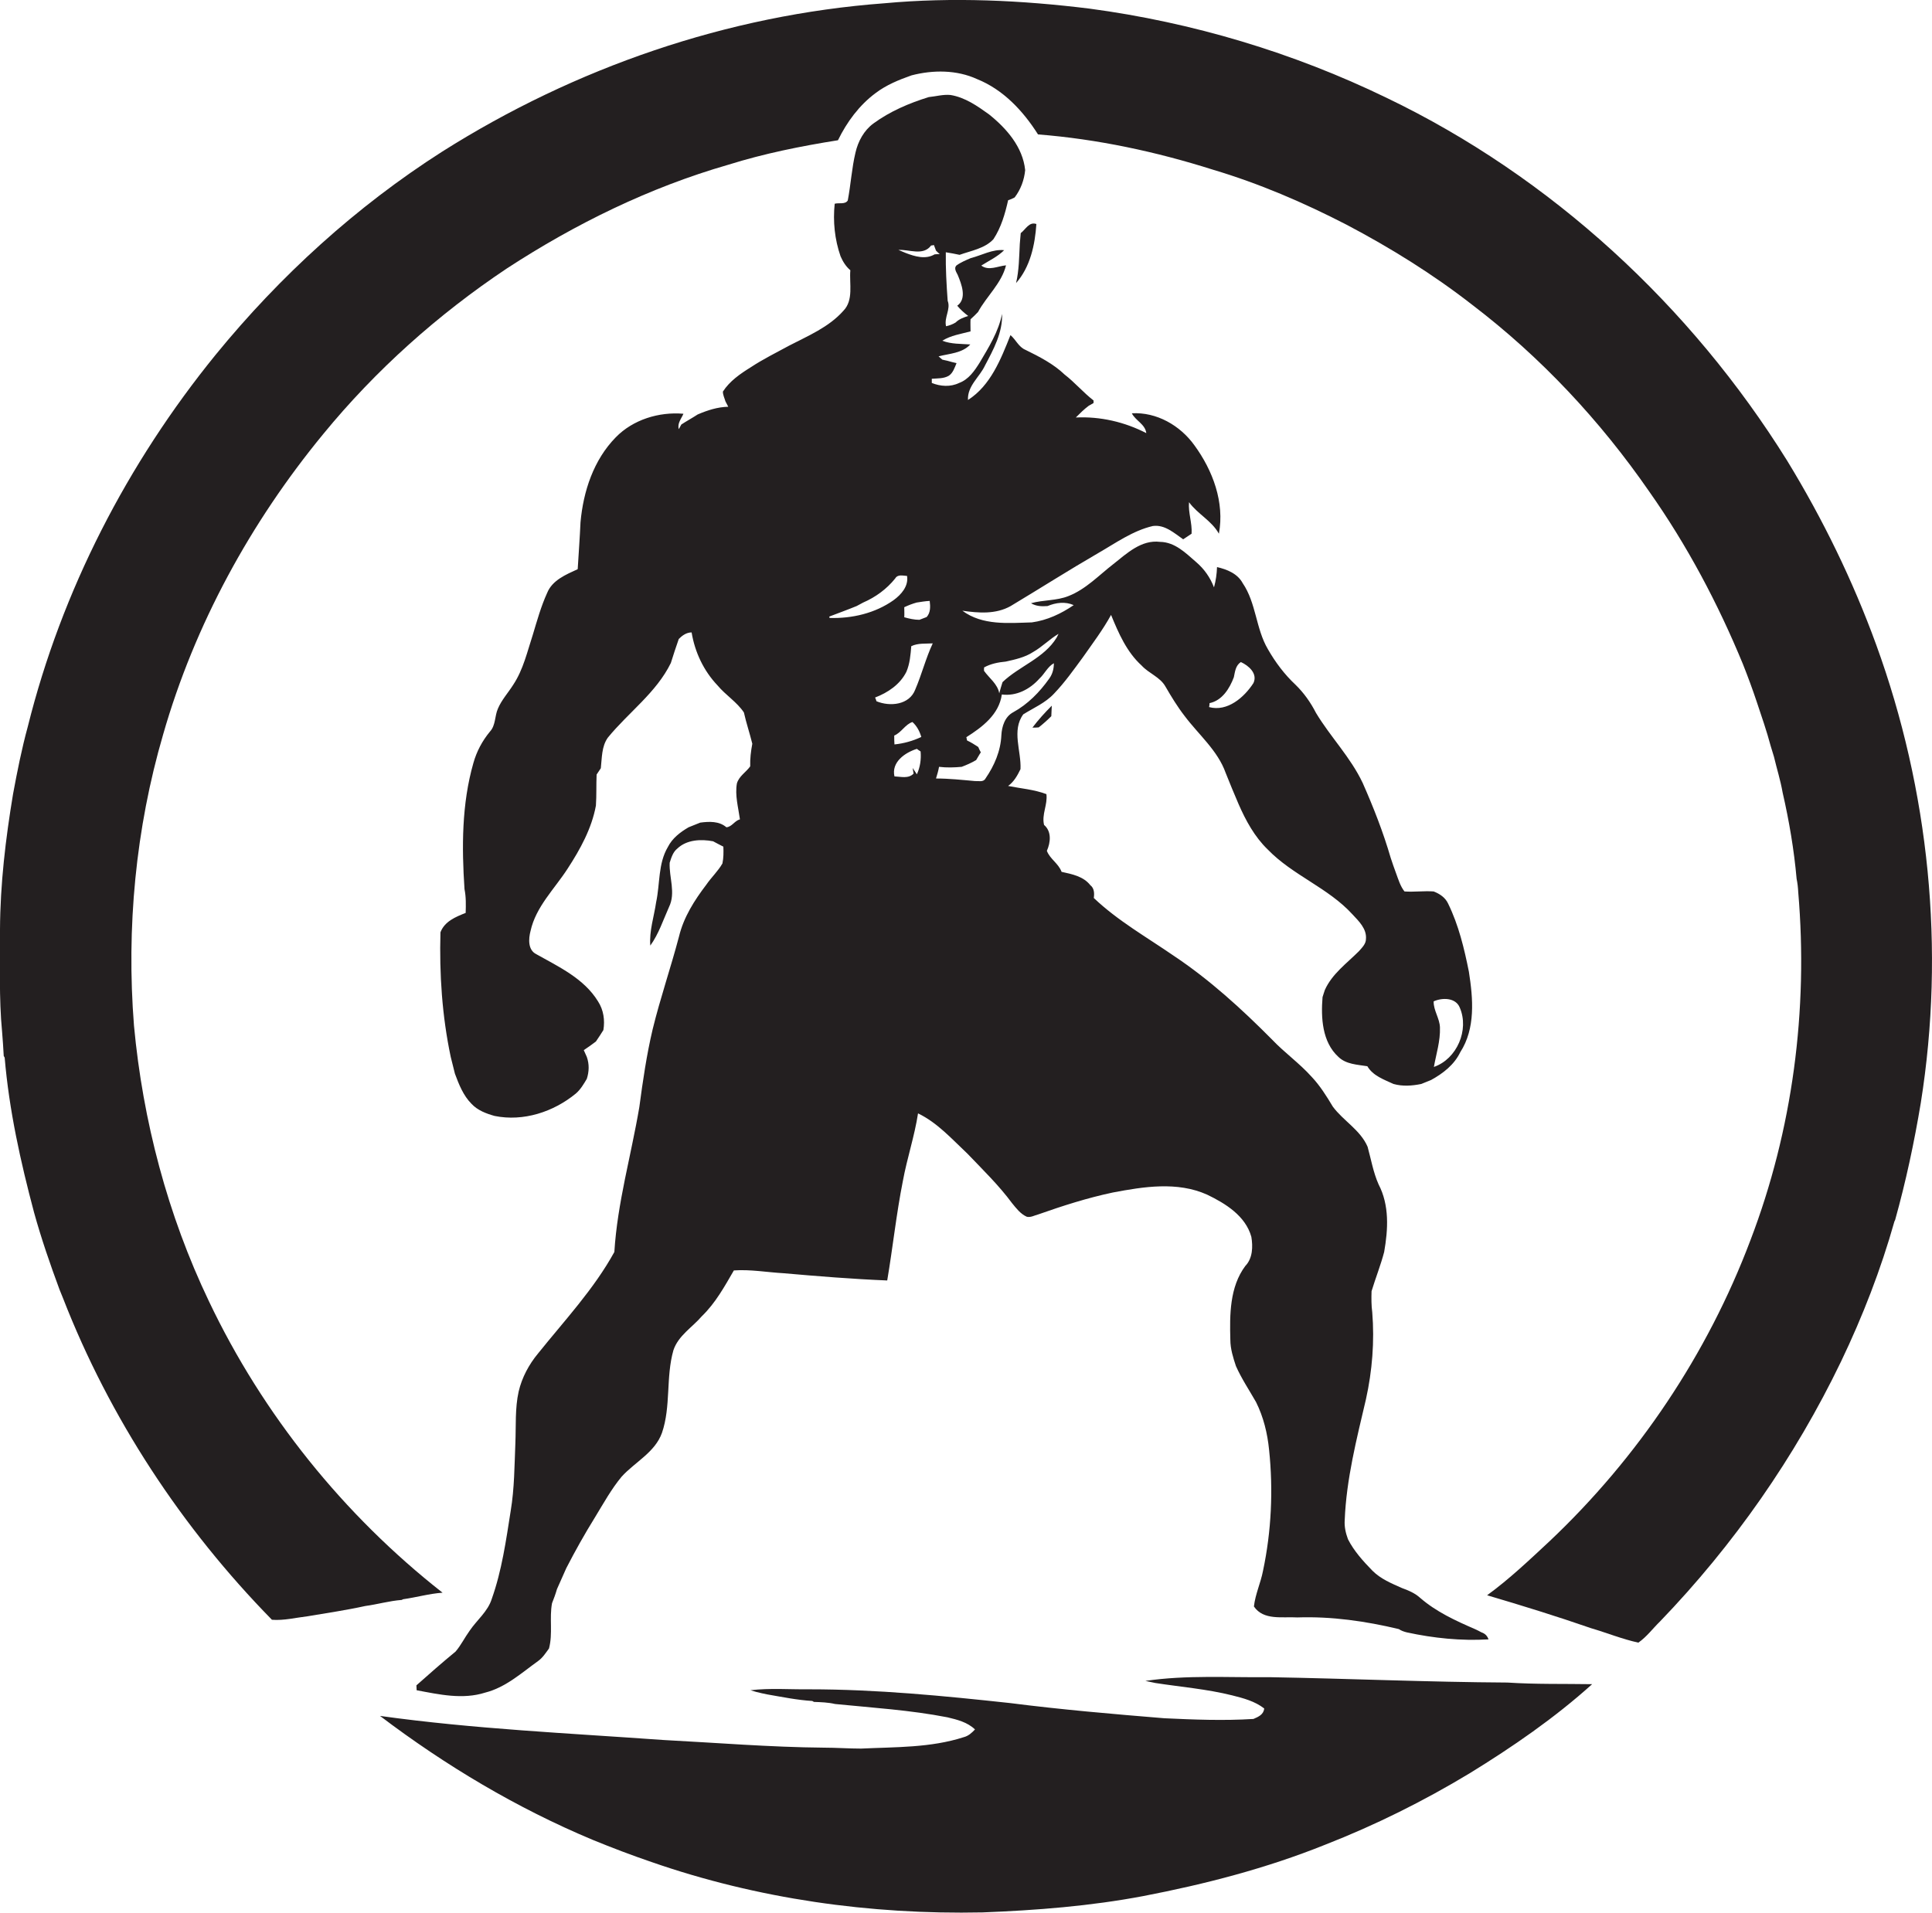
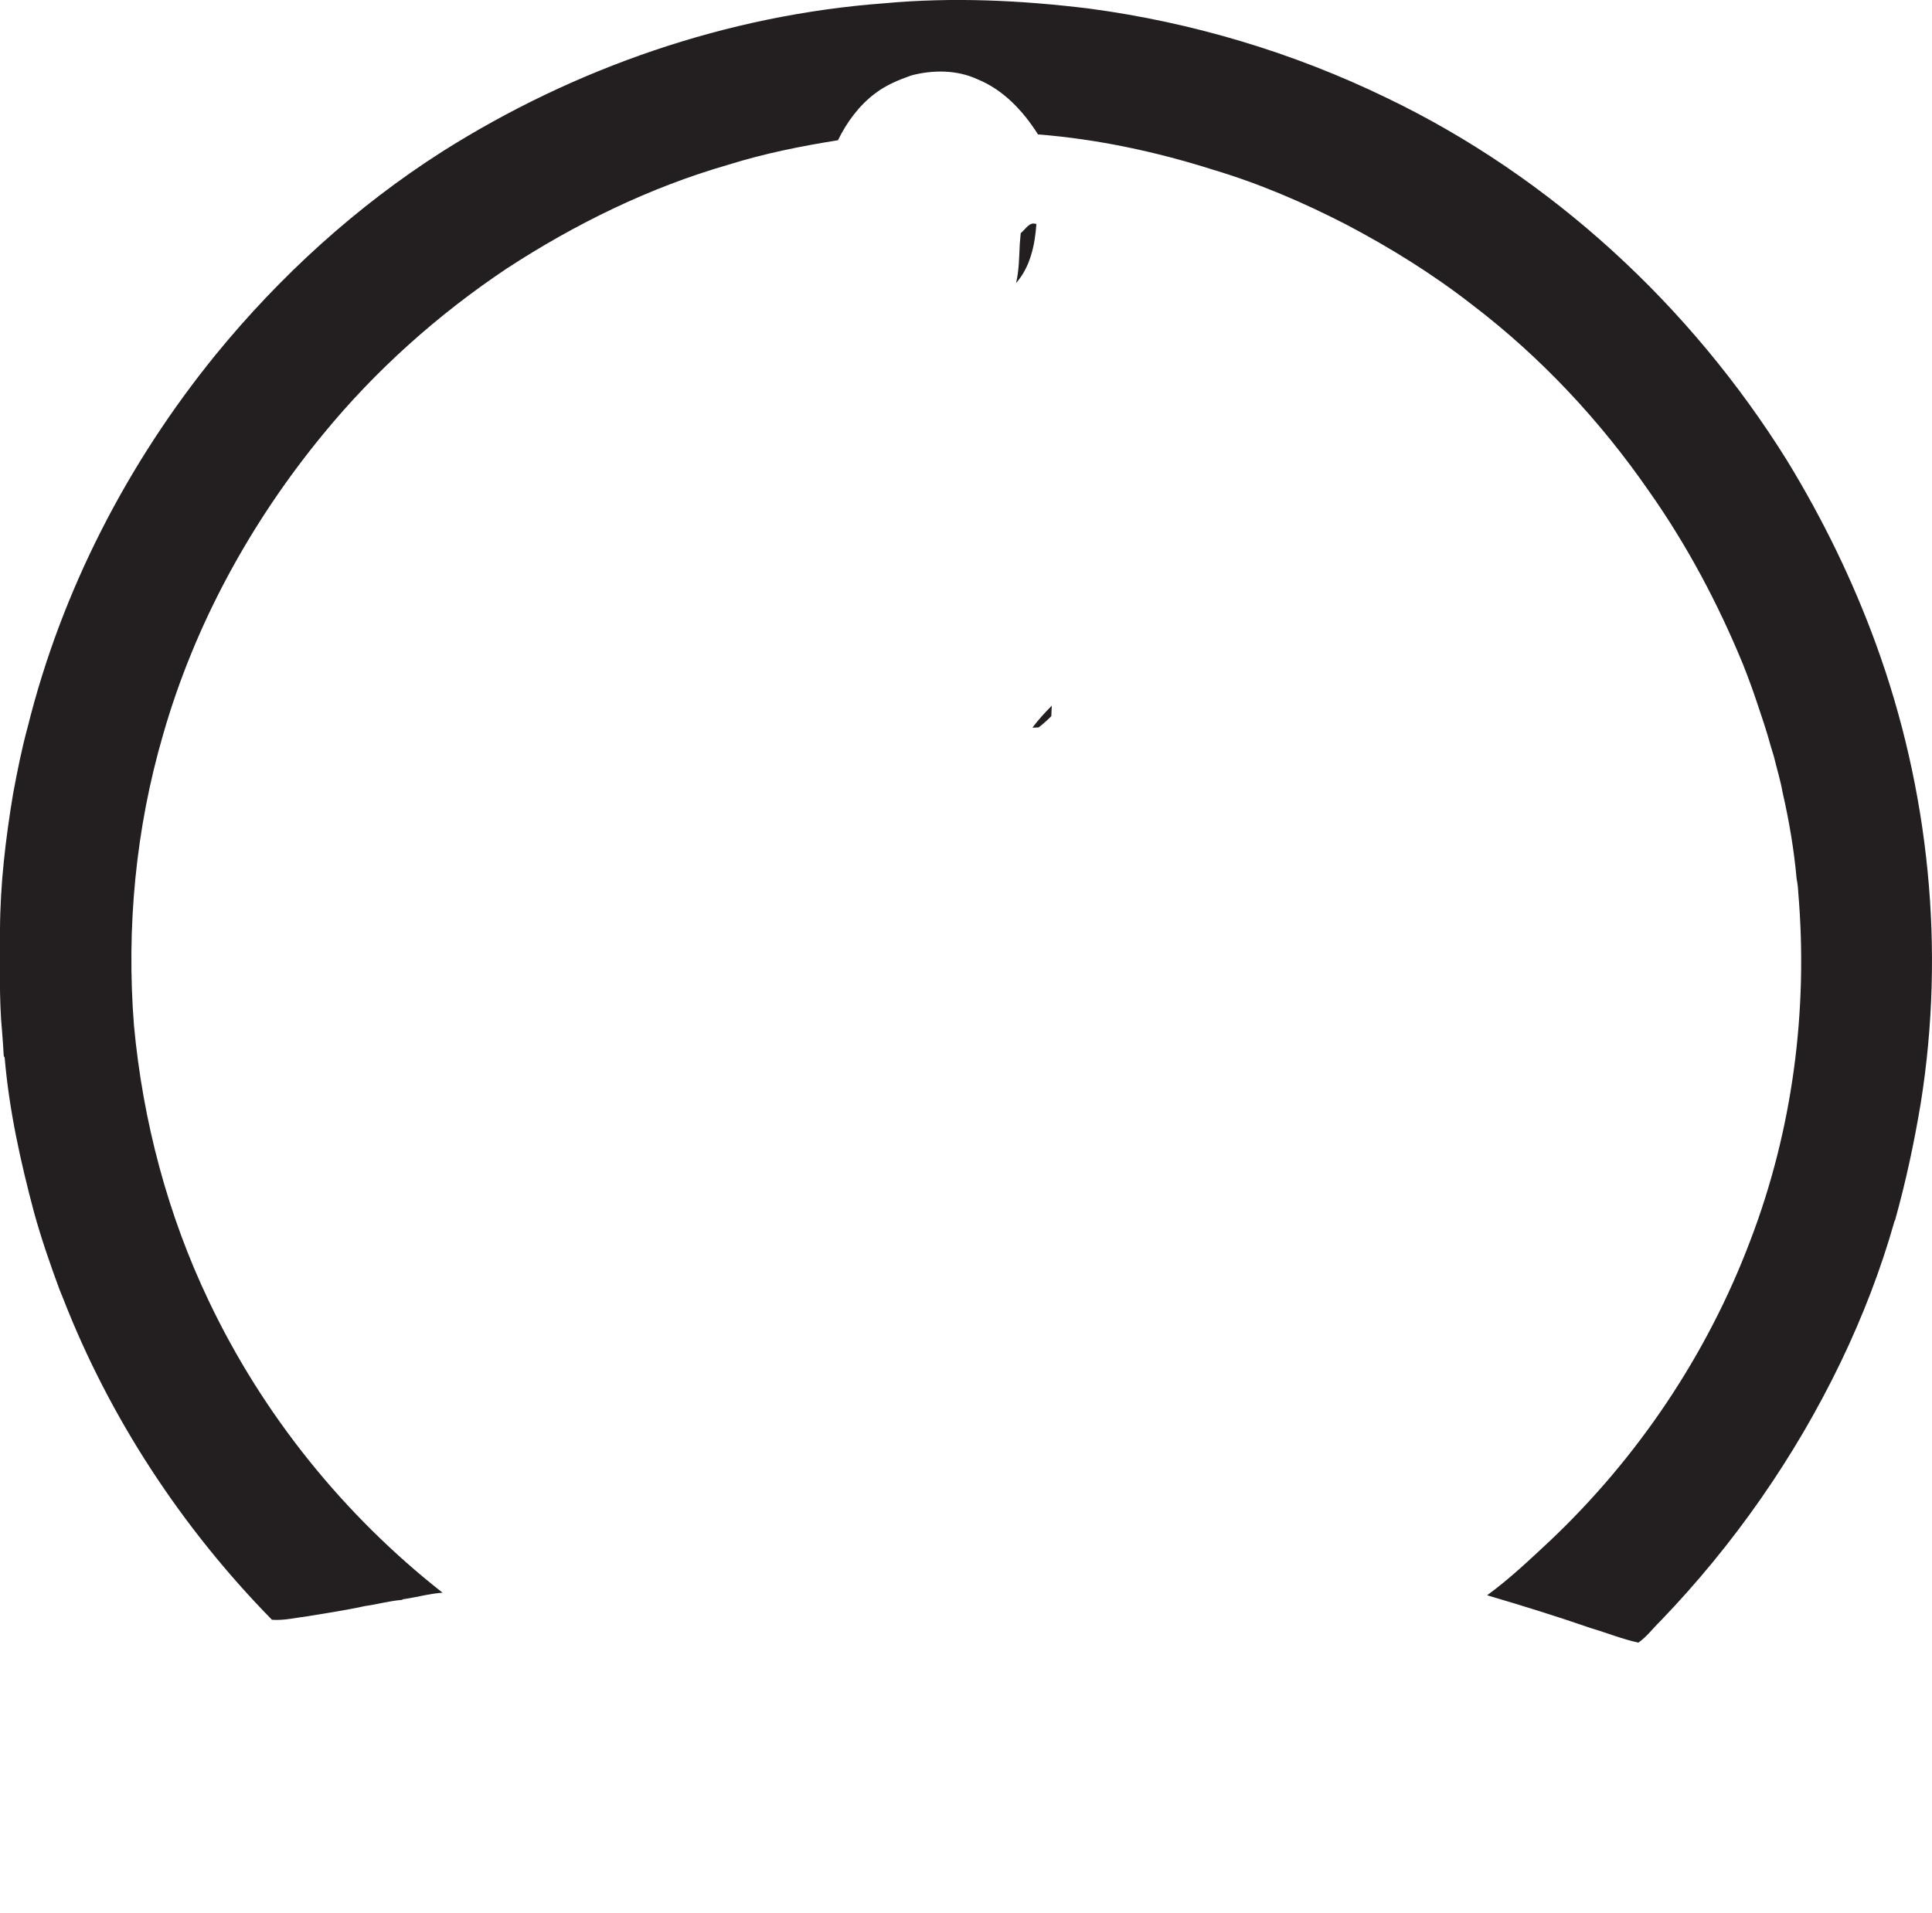
<svg xmlns="http://www.w3.org/2000/svg" version="1.1" id="Layer_1" x="0px" y="0px" viewBox="0 0 827.7 819.8" enable-background="new 0 0 827.7 819.8" xml:space="preserve">
  <g>
    <path fill="#231F20" d="M803.8,276.3c-10-27.5-22.9-53.9-38.1-78.8C724.4,131.1,664.6,75.8,594,41.9C554,22.5,510.9,9.6,466.8,3.7   c-29.1-3.6-58.7-5-87.9-2.3C311.7,6.4,246.3,29,189.4,65c-36.8,23.5-69.4,53.2-97,87c-37.8,46.5-66,101.1-80.5,159.4   c-2.6,9.5-4.5,19.1-6.3,28.8c-3.2,19.2-5.5,38.6-5.6,58.1c0.1,14.6-0.5,29.3,0.9,43.9c0.3,3.4,0.5,6.9,0.7,10.3l0.4,0.7   c1.9,22.5,6.8,44.6,12.6,66.4c3.1,11.2,6.9,22.2,10.9,33c0.5,1.2,1,2.4,1.5,3.7c20,51.4,50.9,98.4,89.5,137.8   c5.1,0.4,10.2-0.9,15.3-1.5c8.3-1.4,16.5-2.6,24.7-4.4c5.2-0.7,10.3-2.2,15.6-2.6l0.6-0.3c5.7-0.8,11.2-2.4,16.9-2.8   c-42.3-33.2-77-76.3-100.1-124.9c-17.7-37-28.3-77.3-32.1-118.1c-3.3-41.9,0.7-84.4,12.5-124.8c13.5-47.1,37.5-90.9,68.5-128.6   c22.5-27.5,49.3-51.4,78.8-71.1c29.3-19.1,61.1-34.7,94.8-44.4c15.3-4.8,31.2-8,47-10.5c3.8-7.8,9.1-15,16.1-20.2   c4.6-3.5,10-5.7,15.4-7.6c9.2-2.4,19.4-2.4,28.1,1.6c11.2,4.5,19.7,13.6,26.1,23.7c25.4,2,50.6,7.4,74.9,15.1   c19.8,5.9,38.9,14.1,57.3,23.6c18.8,9.9,37,21.2,53.8,34.3c29.4,22.4,54.9,49.7,75.9,80.1c16.2,23,29.4,47.9,40.1,73.9   c2.1,5.3,4.1,10.7,5.9,16.1c2.1,6.3,4.3,12.6,6,19c0.5,1.5,0.9,3.1,1.4,4.6c1.2,5.1,2.8,10.1,3.7,15.3c2.8,12.2,4.9,24.6,6,37   c0.4,1.9,0.6,3.8,0.7,5.8c4.3,50.4-2.4,101.8-20.5,149.1c-18.4,48.8-48.2,93.2-86.1,129c-8.6,8-17.2,16.2-26.7,23.1   c14.9,4.4,29.8,9,44.5,14.1c6.8,2,13.4,4.7,20.3,6.2c3.6-2.5,6.2-6.1,9.3-9.1c31.5-32.7,57.8-70.4,77.5-111.3   c9.3-19.4,17.1-39.5,22.9-60.1l0.3-0.6c4.6-16.5,8.2-33.3,11-50.2C833.4,406.8,826.5,338.7,803.8,276.3z" />
-     <path fill="#231F20" d="M302.6,379.1c-5.1,6.7-9.7,13.9-11.7,22.2c-3.5,13.3-8,26.3-11.3,39.8c-2.6,11-4.2,22.1-5.7,33.3   c-3.5,20.7-9.4,41-10.7,62.1c-8.8,16-21.4,29.4-32.7,43.5c-3.9,4.7-6.9,10.3-8.3,16.3c-1.6,7.2-1.1,14.7-1.4,22   c-0.4,9.7-0.4,19.5-2,29.1c-2,12.7-3.8,25.6-8.1,37.7c-1.7,5.5-6.4,9.1-9.5,13.7c-2.1,2.9-3.7,6.2-6,8.9   c-5.7,4.7-11.3,9.6-16.8,14.5c0,0.7,0.1,1.4,0.1,2.1c9.6,1.8,19.7,4.1,29.4,1c8.7-2.2,15.5-8.4,22.6-13.5c2-1.4,3.3-3.5,4.7-5.4   c1.7-6.4,0.1-13,1.3-19.4c0.8-2,1.5-3.9,2.1-6c1.3-3,2.7-6,4-9c3.8-7.4,7.9-14.7,12.3-21.8c3.6-5.9,7-12.1,11.4-17.4   c5.7-6.3,14.3-10.4,17.3-18.8c3.9-11.4,1.6-23.8,4.9-35.4c2.1-6.3,8.1-9.8,12.2-14.6c5.8-5.6,9.7-12.7,13.7-19.6   c7.1-0.5,14.2,0.8,21.3,1.2c14.8,1.3,29.6,2.5,44.4,3.1c2.4-14.2,3.9-28.5,6.7-42.6c1.8-9.8,5-19.2,6.5-29c8.3,4,14.5,11,21.2,17.3   c6.6,6.9,13.4,13.5,19.1,21.2c1.8,2.2,3.6,4.6,6.3,5.8c1.7,0.4,3.3-0.6,4.9-1c10.5-3.7,21.1-7.1,32-9.4c13.2-2.5,27.5-4.8,40.3,0.9   c7.9,3.8,16.5,9.1,19,18.1c0.7,4.2,0.6,9.2-2.6,12.5c-6.7,9-6.7,20.9-6.4,31.6c0,3.9,1.2,7.7,2.4,11.3c2.4,5.4,5.7,10.3,8.6,15.4   c3.2,6.4,4.9,13.4,5.6,20.5c1.8,17.2,1,34.8-2.6,51.8c-1,5.2-3.3,10-3.9,15.3c4.1,6.1,12.3,4.3,18.6,4.7c14.7-0.5,29.3,1.6,43.5,5   c1,0.7,2.2,1.1,3.4,1.4c11.5,2.5,23.3,3.7,35,3c-0.5-1.5-1.5-2.5-3-3c-0.9-0.5-1.9-1-2.8-1.4c-8.3-3.6-16.6-7.4-23.5-13.4   c-2.2-2-5-3.2-7.8-4.2c-4.5-2-9.1-3.9-12.6-7.4c-4-4.1-7.9-8.4-10.5-13.5c-1-2.7-1.6-5.4-1.4-8.2c0.7-17.6,5.1-34.7,9.1-51.8   c2.7-12.2,3.7-24.8,2.7-37.2c-0.4-3-0.4-6-0.3-9.1c1.7-5.6,3.9-11.1,5.4-16.8c1.7-9.7,2.3-20-2.4-29c-2.3-5.2-3.2-10.7-4.7-16.1   c-3.1-7.2-10.4-11.1-14.9-17.2c-2.7-4.5-5.5-9-9.1-12.8c-5.2-5.8-11.6-10.3-17-16c-13-13.1-26.7-25.6-42-35.8   c-11.6-8-24-15-34.3-24.8c0.3-2,0.2-4.2-1.5-5.5c-3-3.8-7.8-4.7-12.3-5.7c-1.3-3.6-5-5.5-6.3-9c1.6-3.6,2.1-8.3-1.2-11.1   c-1.1-4.5,1.6-8.7,1-13.2c-5.3-2-10.9-2.4-16.4-3.5c2.5-1.8,4-4.5,5.3-7.2c0.4-7.7-3.9-16.6,1.2-23.5c4.5-2.8,9.5-4.9,13.2-8.9   c4.6-4.8,8.4-10.2,12.3-15.5c4.2-6,8.6-11.8,12.1-18.2c3.2,7.8,6.7,15.9,13.1,21.7c3.1,3.4,7.9,4.9,10.2,9   c2.5,4.3,5.1,8.6,8.2,12.6c6,8,14.2,14.8,17.6,24.4c1.8,4.5,3.6,8.9,5.5,13.3c3.1,7.1,6.9,14.1,12.5,19.5   c10.7,11.1,25.9,16.4,36.3,27.8c2.7,2.9,6.2,6.2,5.8,10.6c0,2.1-1.7,3.7-3,5.2c-5.2,5.2-11.5,9.7-14.6,16.6c-0.3,1-0.7,2-1,3.1   c-0.7,8.8-0.2,19.2,6.8,25.6c3.3,3.2,8.1,3.3,12.4,4c2.4,4.1,7.1,5.7,11.2,7.6c3.9,1.1,8,0.8,11.9,0c1.4-0.6,2.8-1.1,4.2-1.7   c5.1-2.8,9.9-6.5,12.5-11.9c6.6-10.2,5.5-23,3.7-34.5c-2-10-4.4-20-8.9-29.2c-1.2-2.6-3.6-4.2-6.2-5.2c-4.2-0.3-8.4,0.3-12.5,0   c-1.8-2.3-2.6-5.1-3.6-7.8c-0.8-2.2-1.6-4.4-2.3-6.6c-3.2-11-7.4-21.7-12-32.1c-5.2-11-13.8-19.7-20-30c-2.3-4.5-5.2-8.6-8.8-12.1   c-4.7-4.4-8.6-9.6-11.8-15.2c-5.2-8.8-5-19.8-10.8-28.3c-2.2-4.1-6.7-5.9-11-6.9c-0.1,2.9-0.5,5.8-1.3,8.7   c-1.6-4.2-4.2-7.9-7.6-10.8c-4.5-3.9-9.1-8.6-15.5-8.7c-8-1-14.2,4.9-20,9.5c-6.2,4.8-11.8,10.8-19.2,13.7   c-5.2,2.1-10.9,1.6-16.1,3.1c2.2,1.3,4.6,1.4,7.1,1.2c3.6-1.5,7.6-2,11.2-0.4c-5.4,3.7-11.4,6.5-17.9,7.4   c-10.1,0.3-21.2,1.4-29.8-5c6.9,1,14.3,1.6,20.7-2c12.5-7.5,24.9-15.4,37.5-22.7c7.5-4.3,14.8-9.6,23.4-11.6c5.1-0.7,9.1,3,13,5.7   c1.2-0.8,2.4-1.6,3.6-2.4c0.3-4.6-1.5-9-1.1-13.5c3.7,5.1,9.7,7.9,12.8,13.5c2.5-13.4-2.6-27.1-10.5-37.9   c-6.1-8.5-16.2-14.3-26.8-13.7c1.6,3.2,5.7,4.6,6.2,8.5c-9.3-4.8-19.7-7.2-30.2-6.7c1.8-1.8,3.5-3.5,5.5-5c0.5-0.3,1.6-0.9,2.1-1.2   c0-0.3,0-0.9,0-1.1c-4.4-3.4-8-7.7-12.4-11.1c-4.8-4.6-10.9-7.7-16.8-10.6c-2.9-1.2-4.1-4.4-6.4-6.3c-4.1,10.3-8.5,21.6-18.2,27.8   c-0.3-6.1,5-9.8,7.3-14.8c3.6-6.8,7.6-14.1,7.3-22.1c-1.5,7.6-5.7,14.3-9.6,20.9c-2.2,3.5-4.7,7.2-8.8,8.7c-3.7,1.8-8,1.5-11.7,0   c0-0.5,0-1.4,0-1.8c2.5-0.2,5.1,0,7.3-1.3c1.8-1.2,2.5-3.5,3.3-5.4c-1.3-0.3-2.6-0.6-3.9-1c-0.6-0.1-1.7-0.4-2.2-0.5   c-0.5-0.5-1.1-0.9-1.6-1.4c4.6-1.2,10.1-1.3,13.6-5.1c-4-0.3-8.2-0.1-12-1.6c3.7-2.3,8-2.9,12.1-4c0-1.7-0.1-3.5,0-5.2   c1.1-1,2.2-2,3.2-3.1c3.7-6.8,10.1-12.3,12-20c-3.5,0.3-7.4,2.5-10.6,0.1c3.3-2.1,7-3.8,9.8-6.6c-5-0.5-9.6,2.2-14.3,3.4   c-2.1,0.9-4.3,1.8-6.2,3.2c-1.1,1.2,0,2.8,0.6,4c1.6,3.9,4.1,10.1-0.2,13.2c1.4,1.7,3,3.1,4.7,4.4c-1.9,0.6-3.9,1.3-5.4,2.8   c-1.3,0.8-2.7,1.3-4.1,1.6c-0.9-3.8,2.1-7.3,0.7-10.9c-0.5-6.9-0.9-13.9-0.8-20.8c2,0.3,4,0.7,5.9,1.1c5-1.8,10.8-2.7,14.5-6.7   c3.3-5,5-10.9,6.3-16.7c1-0.3,1.9-0.7,2.8-1.2c2.6-3.4,4.1-7.5,4.5-11.7c-1-9.9-8-17.9-15.5-23.9c-5-3.6-10.3-7.3-16.5-8.3   c-3.2-0.3-6.2,0.6-9.3,0.9c-8.4,2.6-16.6,6.1-23.7,11.3c-4.1,3-6.6,7.7-7.7,12.5c-1.6,6.7-2,13.7-3.3,20.5   c-1.1,1.8-3.8,0.9-5.6,1.4c-0.8,7.6,0,15.3,2.5,22.5c1,2.3,2.3,4.4,4.2,6c-0.5,5.8,1.5,12.8-3,17.4c-6.2,7-15.1,10.7-23.2,14.9   c-5.5,3-11.2,5.8-16.5,9.3c-4.5,2.8-9,5.9-11.9,10.4c0,1.5,0.7,2.8,1.1,4.2c0.4,0.8,0.8,1.6,1.2,2.3c-4.6,0.1-8.9,1.5-13.1,3.3   c-2.3,1.5-4.7,2.8-7,4.3c-0.3,0.5-0.8,1.5-1.1,2c-0.7-2.5,1.1-4.5,2-6.6c-10.5-0.9-21.6,2.5-29,10.1c-9.5,9.7-13.9,23.1-15.1,36.4   c-0.3,6.7-0.8,13.4-1.2,20.1c-5,2.3-10.9,4.7-13.1,10.2c-2.6,5.7-4.3,11.8-6.1,17.8c-2.4,7.3-4.1,15-8.4,21.5   c-2.2,3.5-5,6.5-6.6,10.3c-1.4,3.2-0.9,7.1-3.4,9.8c-3.3,4-5.7,8.5-7.1,13.5c-5,17.5-5,36-3.8,54c0.7,3.4,0.6,6.8,0.5,10.2   c-4.3,1.7-9,3.6-10.8,8.3c-0.5,17.9,0.7,35.9,4.4,53.4c0.6,2.4,1.2,4.8,1.8,7.2c1.7,4.6,3.6,9.4,7.1,12.9c2.6,2.8,6.3,4.2,9.9,5.2   c12.3,2.5,25.2-1.7,34.8-9.6c2-1.7,3.4-4.1,4.7-6.3c1-3.1,1.1-6.3,0-9.4c-0.3-0.7-1-2.2-1.3-2.9c1.8-1.2,3.5-2.4,5.2-3.7   c1.1-1.6,2.2-3.3,3.2-4.9c0.7-4.2,0.1-8.6-2.3-12.3c-6-9.8-16.8-14.8-26.4-20.2c-3.7-1.8-3.4-6.6-2.5-10   c2.3-10.4,10.3-18,15.9-26.7c5.4-8.3,10.3-17.2,12.1-27c0.3-4.4,0.1-8.8,0.3-13.3c0.6-0.9,1.2-1.8,1.8-2.7c0.5-4.4,0.3-9.3,3-13.1   c8.8-10.8,20.8-19.3,27-32c1.1-3.5,2.2-6.9,3.4-10.3c1.5-1.5,3.3-2.8,5.5-2.8c1.4,8.5,5.2,16.5,11.1,22.7   c3.5,4.2,8.3,7.1,11.3,11.6c1,4.5,2.5,8.9,3.6,13.4c-0.6,3.2-1,6.4-0.9,9.7c-1.8,2.5-4.8,4.2-5.7,7.3c-0.9,5.1,0.6,10.3,1.3,15.4   c-2.3,0.6-3.4,3.2-5.8,3.4c-3.1-2.7-7.4-2.5-11.2-2c-1,0.4-2,0.8-3,1.2c-0.5,0.2-1.5,0.6-2,0.8c-3.6,2.1-7,4.7-8.9,8.5   c-4.2,7.1-3.3,15.7-5,23.6c-0.9,6.2-3,12.3-2.5,18.6c3.6-5,5.5-10.9,8-16.5c3-6.1,0-12.7,0.3-19c0.7-2.2,1.4-4.6,3.3-6.1   c4-3.8,10.1-4.1,15.3-3.1c1.4,0.8,2.9,1.5,4.4,2.3c0.1,2.4,0.1,4.8-0.4,7.2C307.7,373.2,304.8,375.9,302.6,379.1z M625.4,431.8   c4.1,9.5-1.2,22-11.1,25.4c1-5.6,2.8-11.1,2.6-16.9c-0.1-3.9-2.8-7.3-2.7-11.2C618,427.4,623.7,427.5,625.4,431.8z M518.2,301.3   c5.4-1.1,8.6-6.3,10.4-11.1c0.5-2.3,0.7-5,3-6.5c3.3,1.5,7.3,4.9,5.4,9c-4,6.2-11.2,12.4-19,10.3   C518.1,302.6,518.2,301.7,518.2,301.3z M392.8,331.8c-0.6-0.9-1.2-1.8-1.8-2.7c0.1,0.6,0.3,1.8,0.4,2.4c-2.2,2.3-5.5,1.3-8.2,1.2   c-1.4-6.1,4.5-10.2,9.6-11.8c0.4,0.3,1.2,0.9,1.6,1.1C394.7,325.4,394.2,328.8,392.8,331.8z M383.2,319c-0.1-1.3-0.1-2.5-0.1-3.8   c3.1-1.3,4.7-4.8,7.8-5.8c1.9,1.7,3.1,4,3.8,6.4C391.1,317.5,387.2,318.6,383.2,319z M421.6,286c2.9-1.6,6.1-2.2,9.3-2.5   c4-0.9,8.2-1.8,11.7-4.1c3.9-2.2,7-5.5,10.9-7.8c-0.2,0.4-0.6,1.2-0.8,1.6c-5.4,8.9-16,12.2-23.2,19.1c-0.5,1.6-1,3.2-1.4,4.8   c-0.7-4-4.3-6.5-6.5-9.6C421.5,287.1,421.6,286.4,421.6,286z M402.3,328.6c3.2,0.4,6.5,0.3,9.7,0c2.1-0.8,4.2-1.7,6.2-2.9   c0.7-1.1,1.3-2.3,2-3.3c-0.4-0.8-0.8-1.5-1.1-2.3c-1.5-1-3.1-2-4.8-2.8c-0.1-0.4-0.2-1.1-0.3-1.4c6.8-4.3,14-9.7,15.2-18.3   c6.2,0.8,12-2.2,16.1-6.8c2.2-2,3.5-5.1,6.2-6.6c0,2.4-0.6,4.7-2,6.6c-4.1,5.8-9.2,11-15.4,14.4c-3.6,1.9-4.9,6.1-5.1,9.9   c-0.3,6.7-3,13-6.8,18.5c-0.9,1.7-3,1-4.5,1.1c-5.6-0.5-11.1-1.1-16.7-1.1C401.5,332,402,330.3,402.3,328.6z M399.6,275.7   c-3,6.4-4.7,13.3-7.5,19.8c-2.5,6.6-10.8,7.4-16.6,5c-0.1-0.4-0.4-1.2-0.6-1.6c5.5-2.1,10.7-5.6,13.4-11c1.5-3.5,1.8-7.3,2.1-11   C393.3,275.5,396.5,275.9,399.6,275.7z M387.4,260.2c1.7-0.8,3.5-1.5,5.3-2c1.9-0.3,3.7-0.6,5.6-0.7c0.3,2.4,0.4,5-1.3,6.9   c-1,0.4-2,0.8-3.1,1.2c-2.2,0-4.4-0.5-6.5-1.1C387.5,263.1,387.4,261.7,387.4,260.2z M398.9,105.2c0.3,0,0.9-0.1,1.2-0.2   c0.2,0.6,0.7,1.8,0.9,2.4c0.5,0.5,1,1,1.6,1.5c-0.5,0-1.7,0-2.2,0.1c-3.9,2.3-8.5,0.9-12.4-0.6c-1-0.4-2.1-0.9-3.1-1.3   C389.4,106.8,395.5,109.8,398.9,105.2z M355.3,264.2c3.9-1.5,7.8-2.9,11.7-4.5c0.9-0.5,1.8-1,2.8-1.5c5.3-2.3,10.1-5.8,13.7-10.3   c1.1-1.9,3.3-1.2,5.1-1.1c0.7,4.4-2.5,8-5.8,10.4c-7.9,5.6-17.8,7.9-27.4,7.6C355.3,264.6,355.3,264.3,355.3,264.2z" />
    <path fill="#231F20" d="M436.9,104.5c-0.3,5.6-0.3,11.3-1.6,16.8c6.1-6.9,8.1-16.4,8.7-25.3c-3.1-1.1-4.6,2.3-6.7,3.9   C437.2,101.4,437,102.9,436.9,104.5z" />
    <path fill="#231F20" d="M450.4,306.9c0.1-1.5,0.1-3,0.2-4.5c-3,3-5.8,6.1-8.3,9.4c0.9,0,1.8,0,2.7-0.1   C446.9,310.2,448.7,308.6,450.4,306.9z" />
-     <path fill="#231F20" d="M543.8,718.7c-17.7,0.2-35.5-1-53.1,1.6c1.4,0.3,2.9,0.6,4.3,0.9c11,1.7,22.1,2.6,32.9,5.3   c4.8,1.2,9.7,2.5,13.7,5.6c-0.2,2.6-2.5,3.6-4.6,4.5c-12.7,0.8-25.5,0.3-38.2-0.3c-22-1.8-44.1-3.7-66-6.5   c-28.6-3.1-57.2-5.9-86-5.9c-8.4,0.1-16.9-0.6-25.3,0.4c0.6,0.2,1.8,0.5,2.4,0.7c1.6,0.4,3.3,0.8,4.9,1.1   c6.4,1.1,12.7,2.4,19.2,2.8l0.7,0.4c3,0.1,6.1,0.2,9.1,0.9c16,1.6,32.2,2.6,48.1,5.7c4.2,1,8.6,2.1,11.8,5.2   c-1.3,1.4-2.8,2.8-4.8,3.3c-14.2,4.6-29.3,4.2-44,4.9c-5.3,0-10.7-0.4-16-0.4c-23-0.2-46-2.1-69-3.3c-40.4-2.9-80.9-4.7-121.1-10.3   c28.1,21.3,58.6,39.5,91.1,53.1c8.3,3.4,16.7,6.6,25.2,9.5c45.4,15.8,93.7,22.6,141.8,21.6c23.1-0.9,46.2-2.7,68.9-7   c26.5-5.1,52.8-11.9,77.9-22c21.5-8.4,42.2-18.7,61.9-30.6c18.4-11.3,36.4-23.7,52.5-38.2c-12.1-0.2-24.2,0.1-36.3-0.7   C611.8,720.8,577.8,719.3,543.8,718.7z" />
  </g>
</svg>